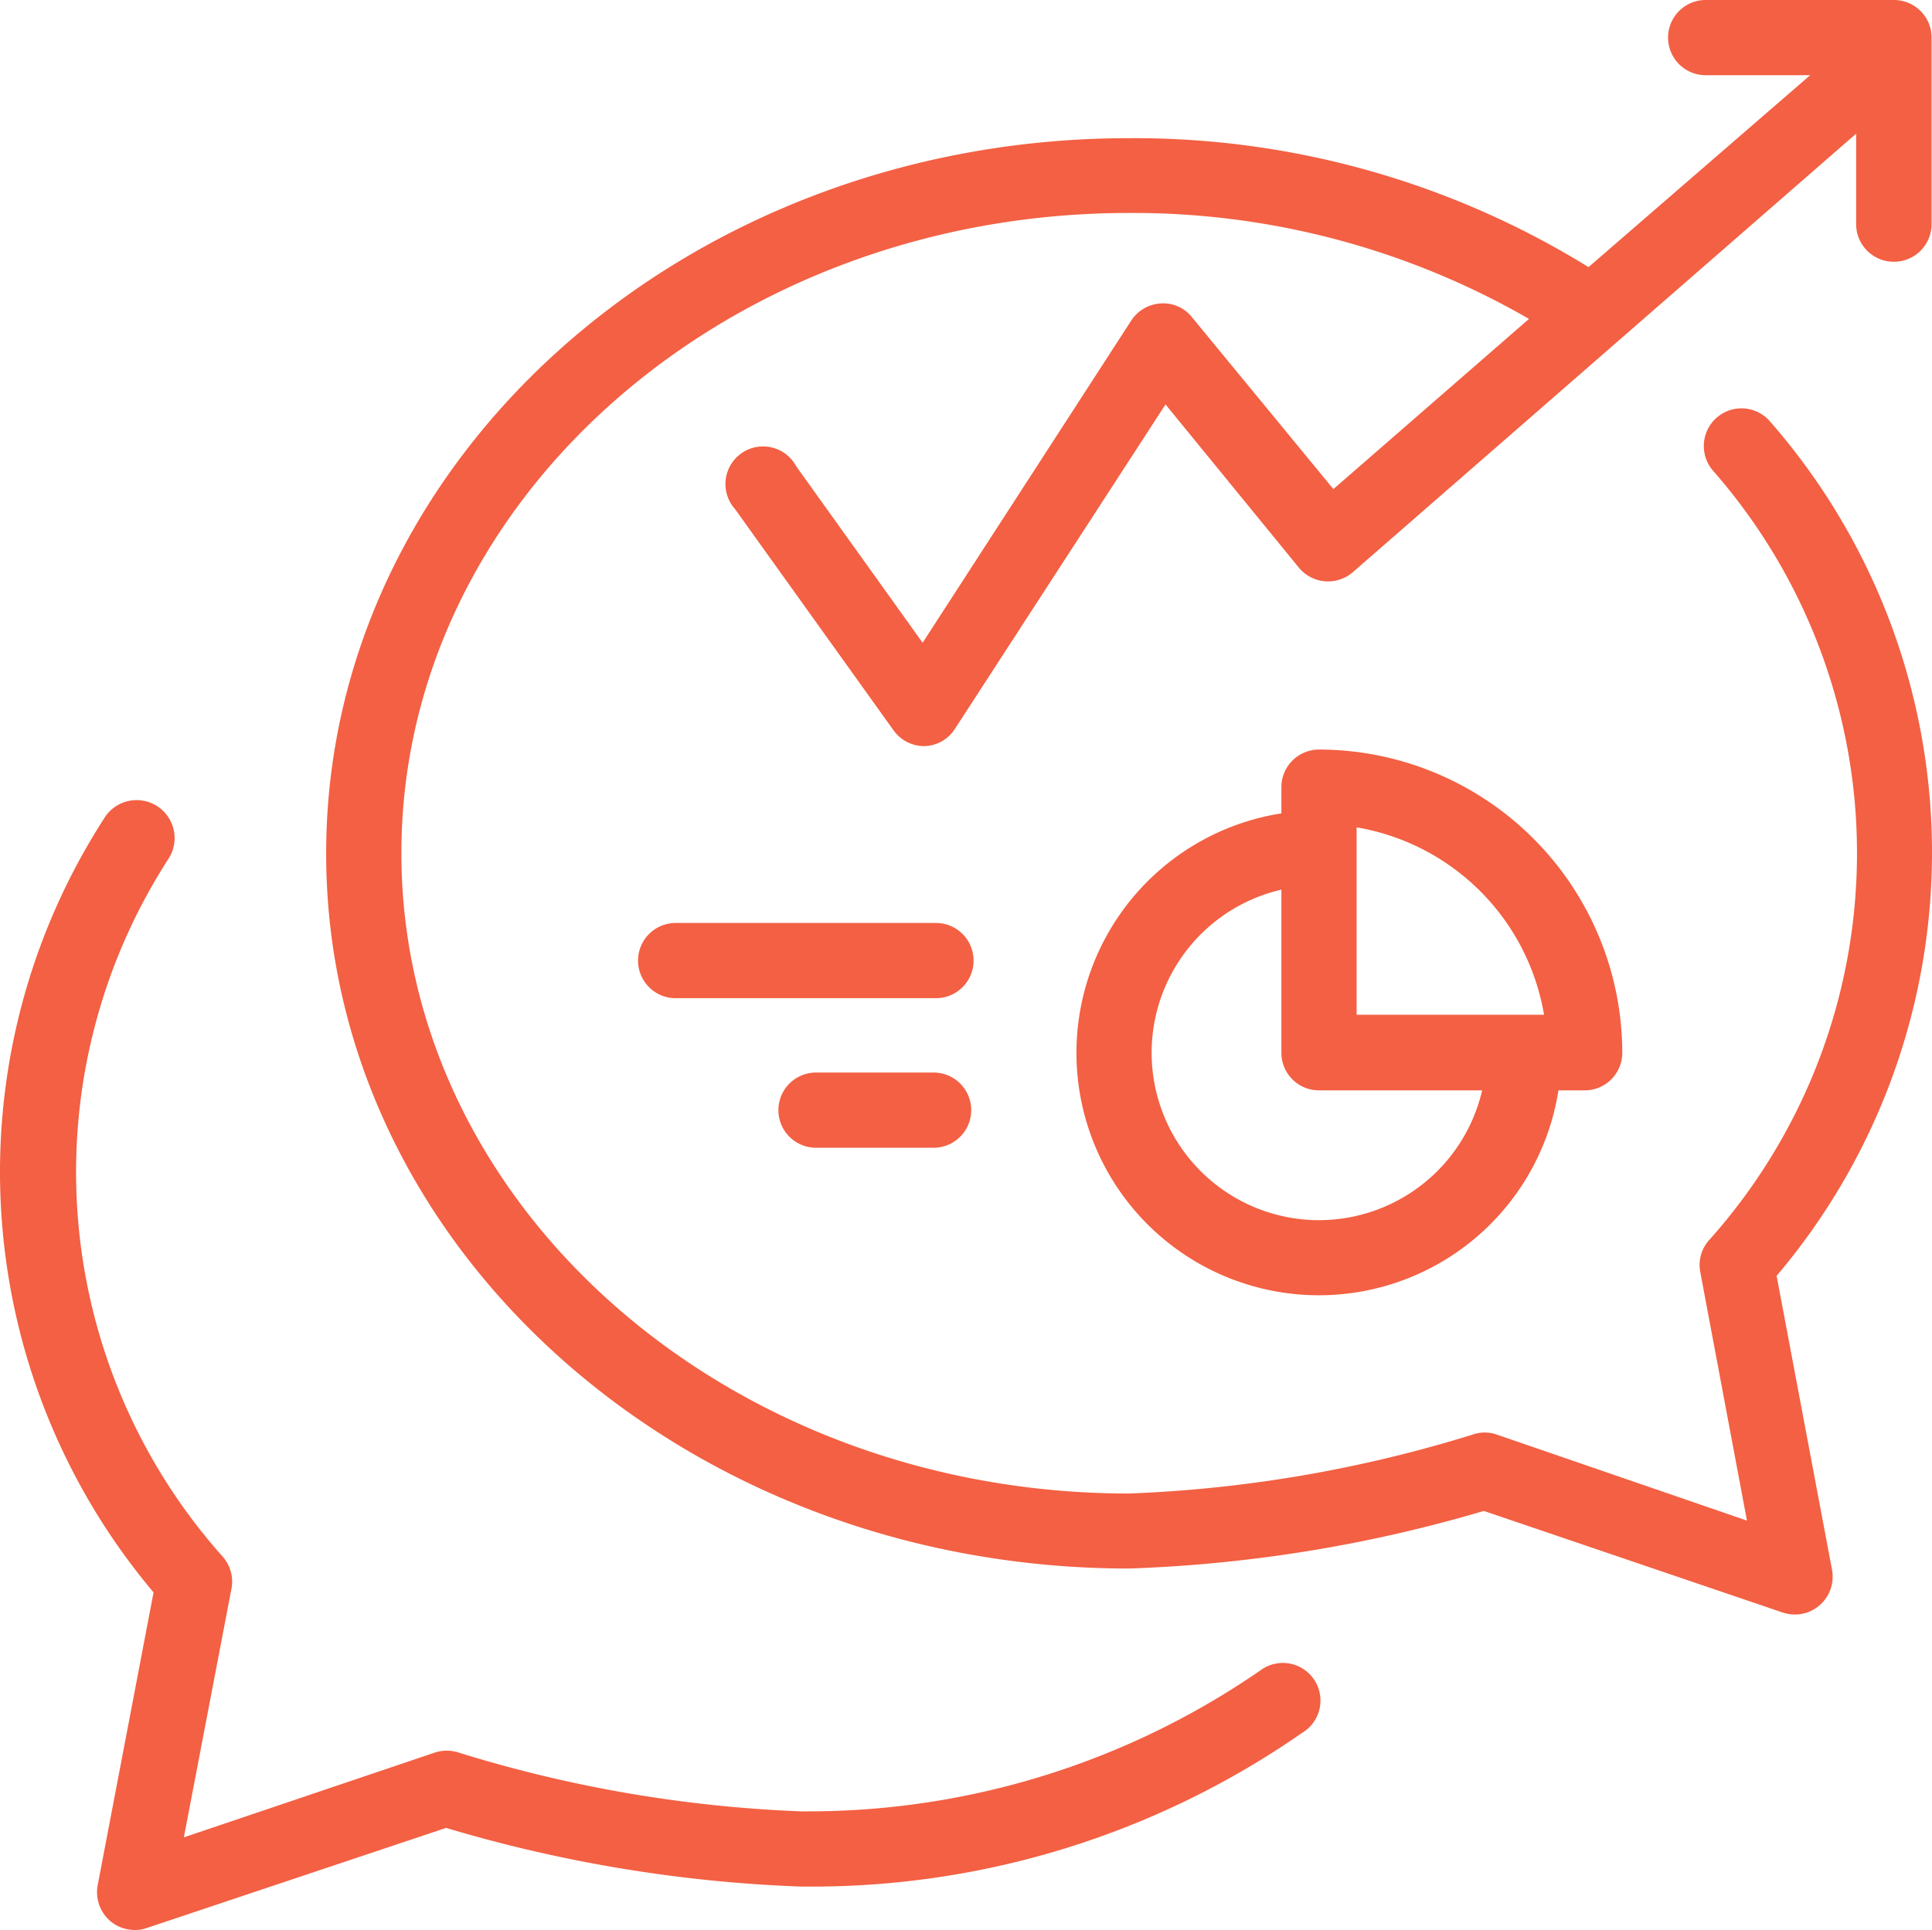
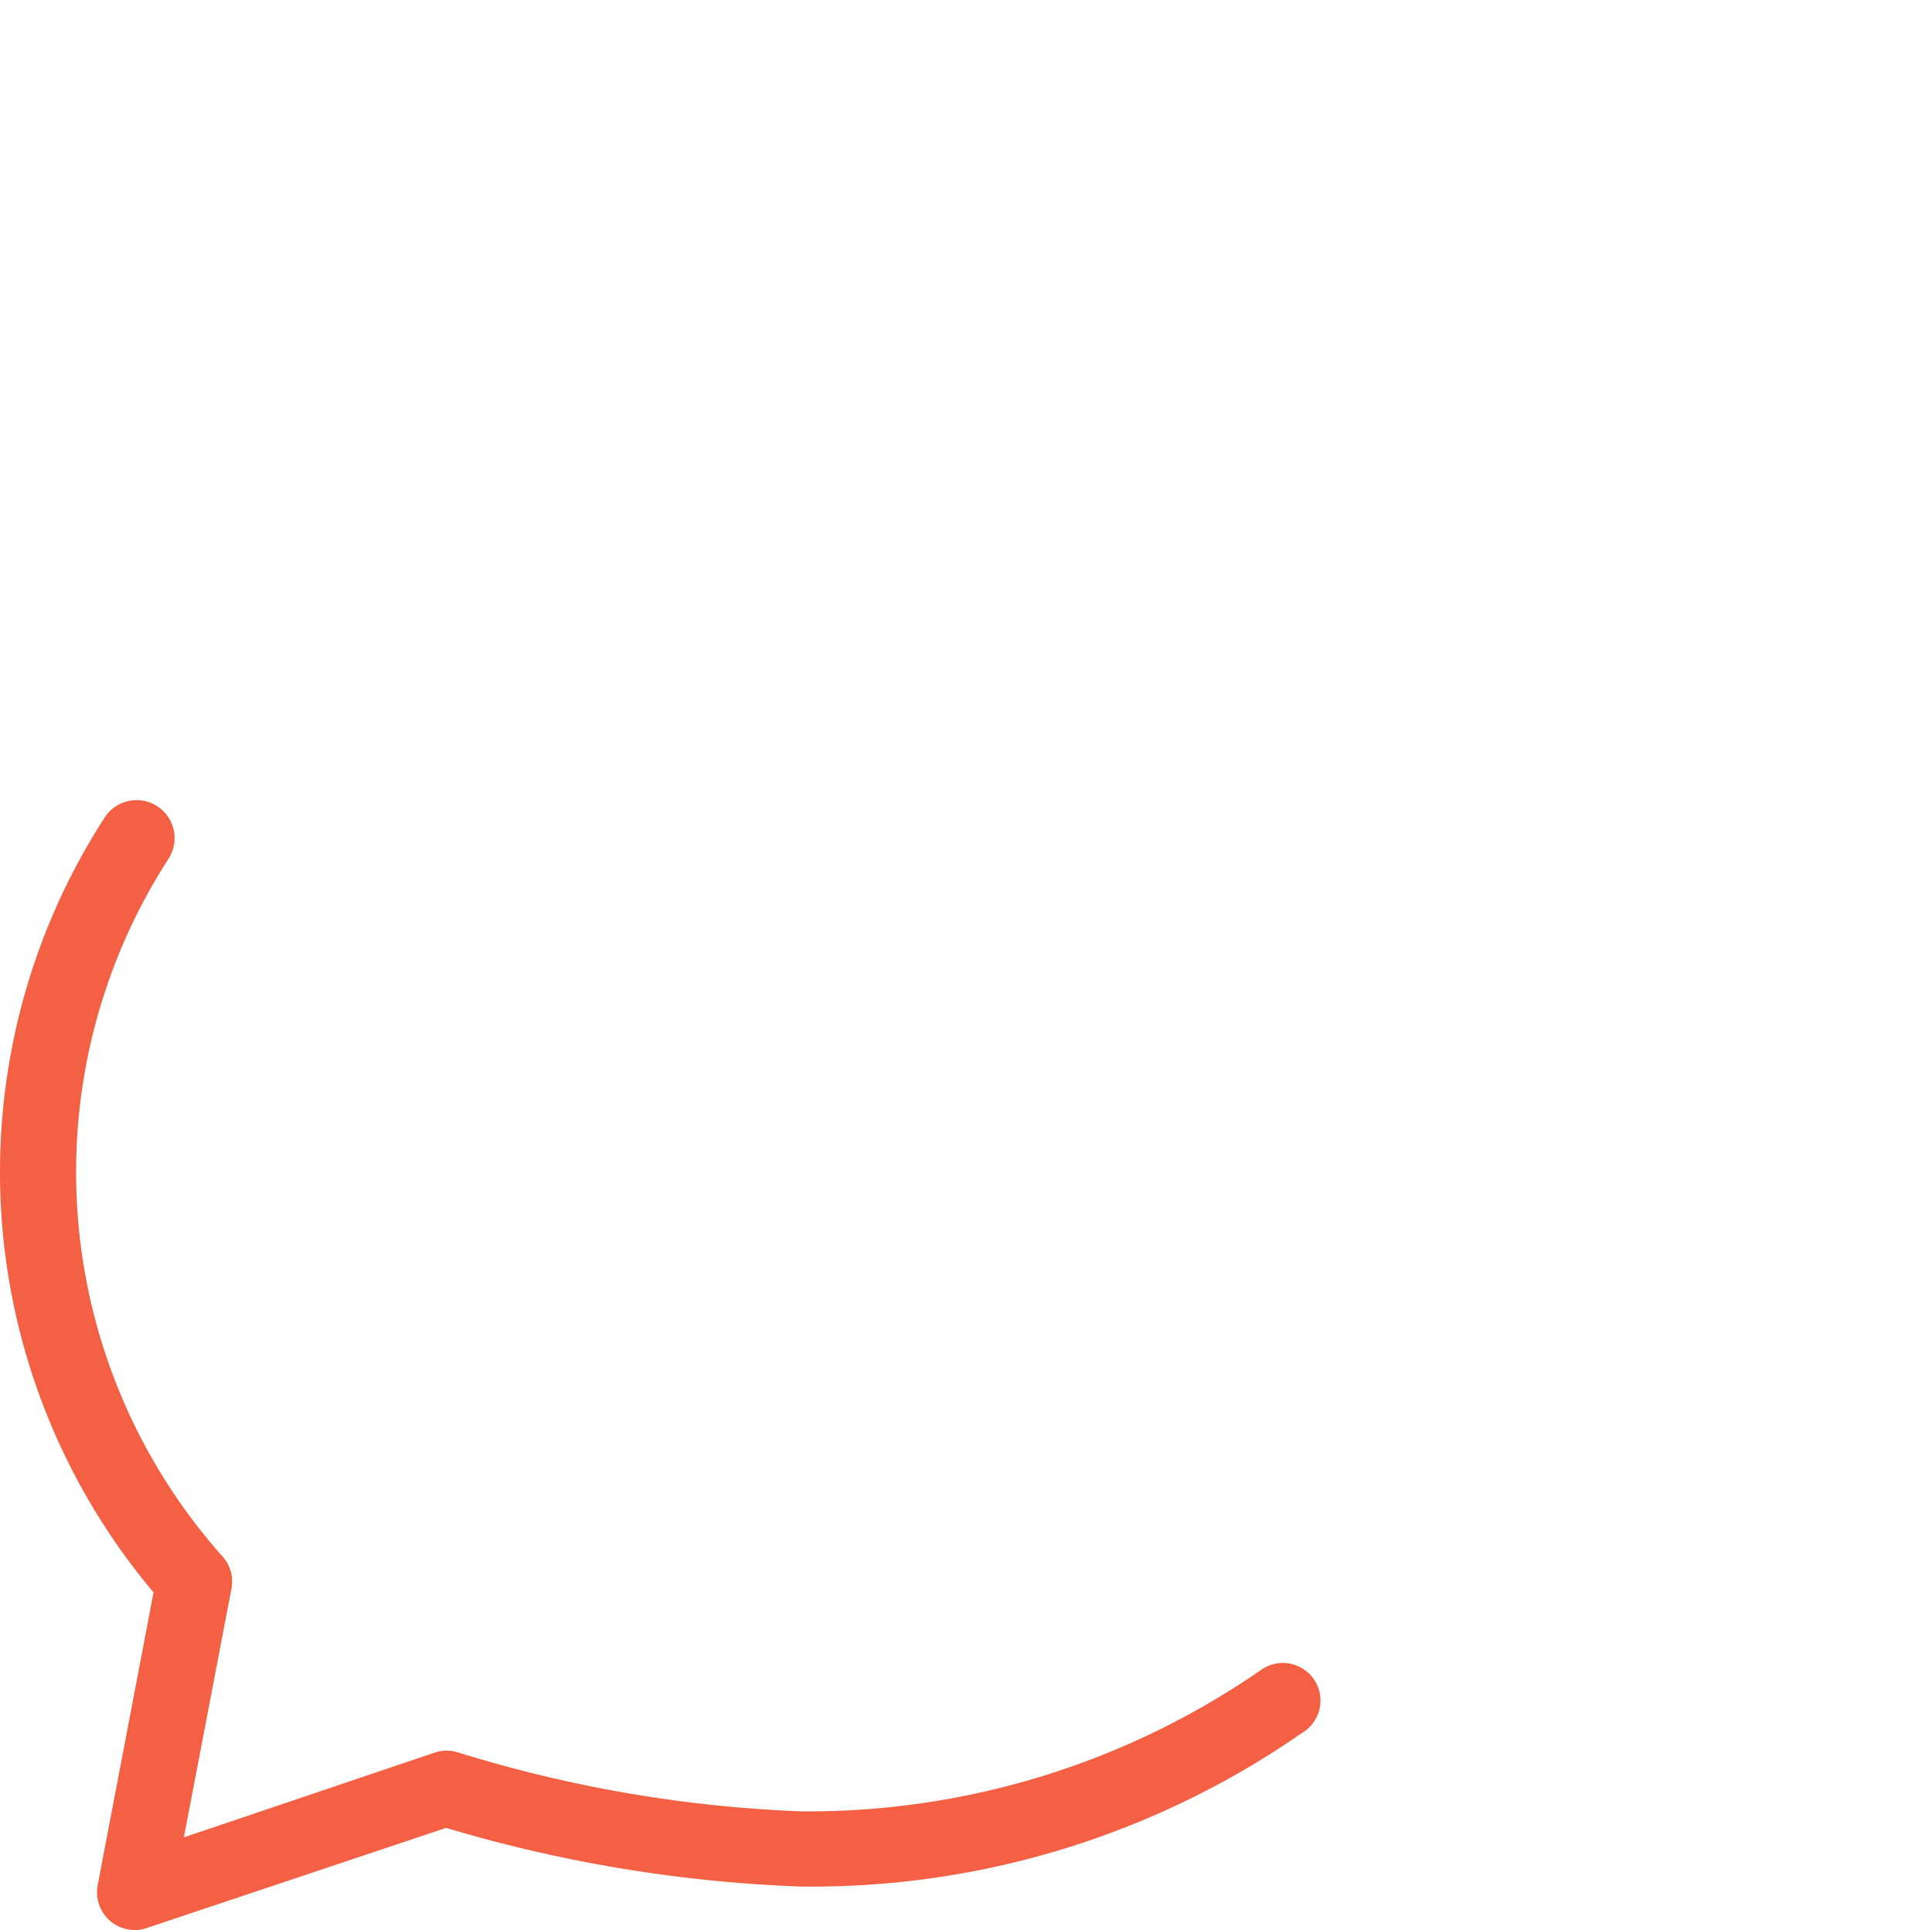
<svg xmlns="http://www.w3.org/2000/svg" width="89.883" height="89.811" viewBox="0 0 89.883 89.811">
  <g id="_030-business_report" data-name="030-business report" transform="translate(-0.646 -0.5)">
    <path id="Tracé_1480" data-name="Tracé 1480" d="M59.21,78.28a37,37,0,0,1-21.13,6.51h-.16A61.61,61.61,0,0,1,22,82.06a1.78,1.78,0,0,0-1.14,0L9.2,86l2.22-11.6A1.75,1.75,0,0,0,11,72.93,26.88,26.88,0,0,1,8.48,40.47a1.768,1.768,0,1,0-3-1.87,30.36,30.36,0,0,0,2.31,36L5.19,88.23a1.77,1.77,0,0,0,.57,1.65,1.75,1.75,0,0,0,1.15.43,1.53,1.53,0,0,0,.56-.09L21.4,85.56a66,66,0,0,0,16.5,2.73h.19a39.92,39.92,0,0,0,23.13-7.15,1.75,1.75,0,1,0-2-2.86Z" fill="#f36043" />
-     <path id="Tracé_1481" data-name="Tracé 1481" d="M60.26,37.13v1.22A11.28,11.28,0,1,0,73.15,51.24h1.22a1.75,1.75,0,0,0,1.75-1.75A14.13,14.13,0,0,0,62,35.38a1.75,1.75,0,0,0-1.74,1.75ZM62,57.28A7.79,7.79,0,0,1,60.26,41.9v7.59A1.75,1.75,0,0,0,62,51.24h7.6A7.8,7.8,0,0,1,62,57.28ZM63.76,39a10.65,10.65,0,0,1,8.72,8.72H63.76Z" fill="#f36043" />
-     <path id="Tracé_1482" data-name="Tracé 1482" d="M88.76,12.68a1.75,1.75,0,0,0,1.75-1.75V2.25A1.75,1.75,0,0,0,88.76.5H80A1.75,1.75,0,1,0,80,4h4.86L74.55,12.93a40.21,40.21,0,0,0-21.38-6c-20.6,0-37.35,14.93-37.35,33.29S32.57,73.49,53.17,73.49a66,66,0,0,0,16.51-2.68l13.91,4.73a1.88,1.88,0,0,0,.57.09,1.74,1.74,0,0,0,1.14-.43,1.76,1.76,0,0,0,.58-1.64L83.3,59.87A30.46,30.46,0,0,0,83,20.12a1.752,1.752,0,0,0-2.67,2.27,27,27,0,0,1-.19,35.84,1.73,1.73,0,0,0-.39,1.47l2.17,11.56-11.63-4a1.71,1.71,0,0,0-1.14,0A61.71,61.71,0,0,1,53.17,70C34.5,70,19.32,56.62,19.32,40.2S34.5,10.41,53.17,10.41a36.87,36.87,0,0,1,18.61,4.93l-9.1,7.92-6.58-8a1.71,1.71,0,0,0-1.45-.64,1.76,1.76,0,0,0-1.37.79l-9.71,15L37.69,22.2a1.75,1.75,0,1,0-2.84,2l7.37,10.29a1.75,1.75,0,0,0,1.42.73,1.73,1.73,0,0,0,1.43-.8l9.8-15.1,6.2,7.59a1.76,1.76,0,0,0,2.51.22L87,6.72v4.21a1.75,1.75,0,0,0,1.76,1.75Z" fill="#f36043" />
-     <path id="Tracé_1483" data-name="Tracé 1483" d="M44.19,43.45H32.08a1.75,1.75,0,0,0,0,3.5H44.19a1.75,1.75,0,1,0,0-3.5Z" fill="#f36043" />
-     <path id="Tracé_1484" data-name="Tracé 1484" d="M44.08,50.41H38.61a1.75,1.75,0,0,0,0,3.5h5.47a1.75,1.75,0,1,0,0-3.5Z" fill="#f36043" />
  </g>
</svg>